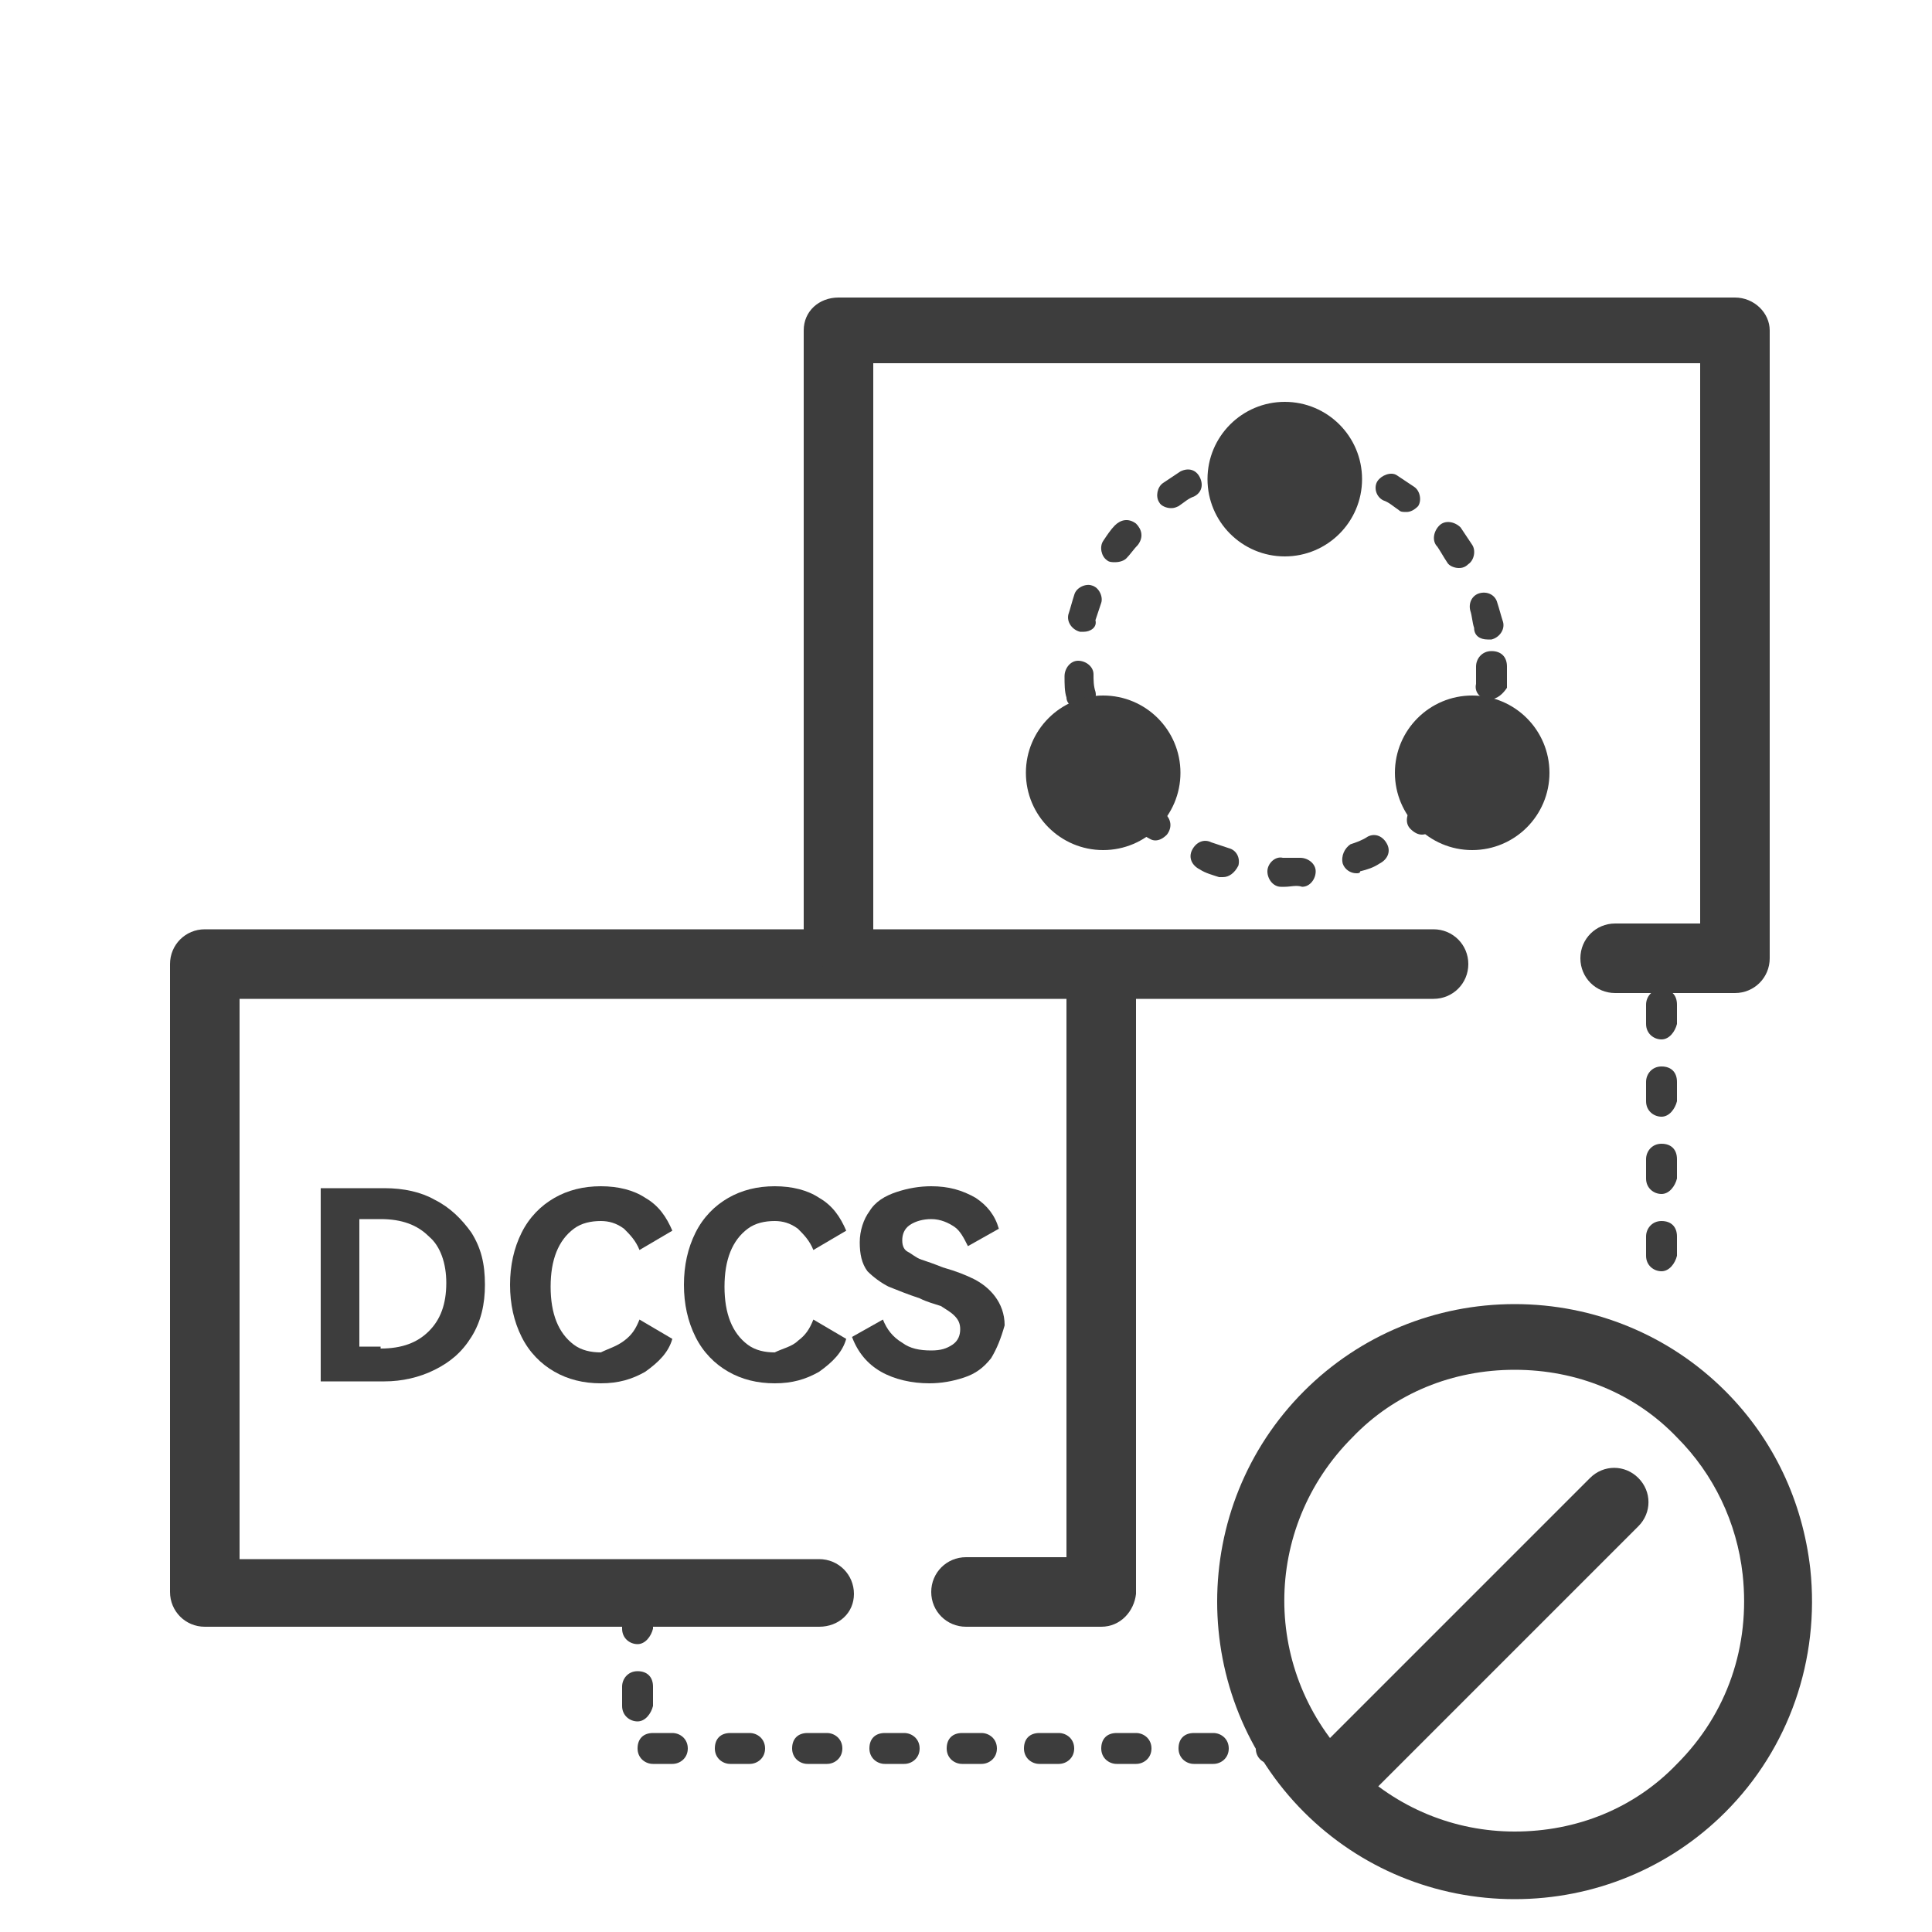
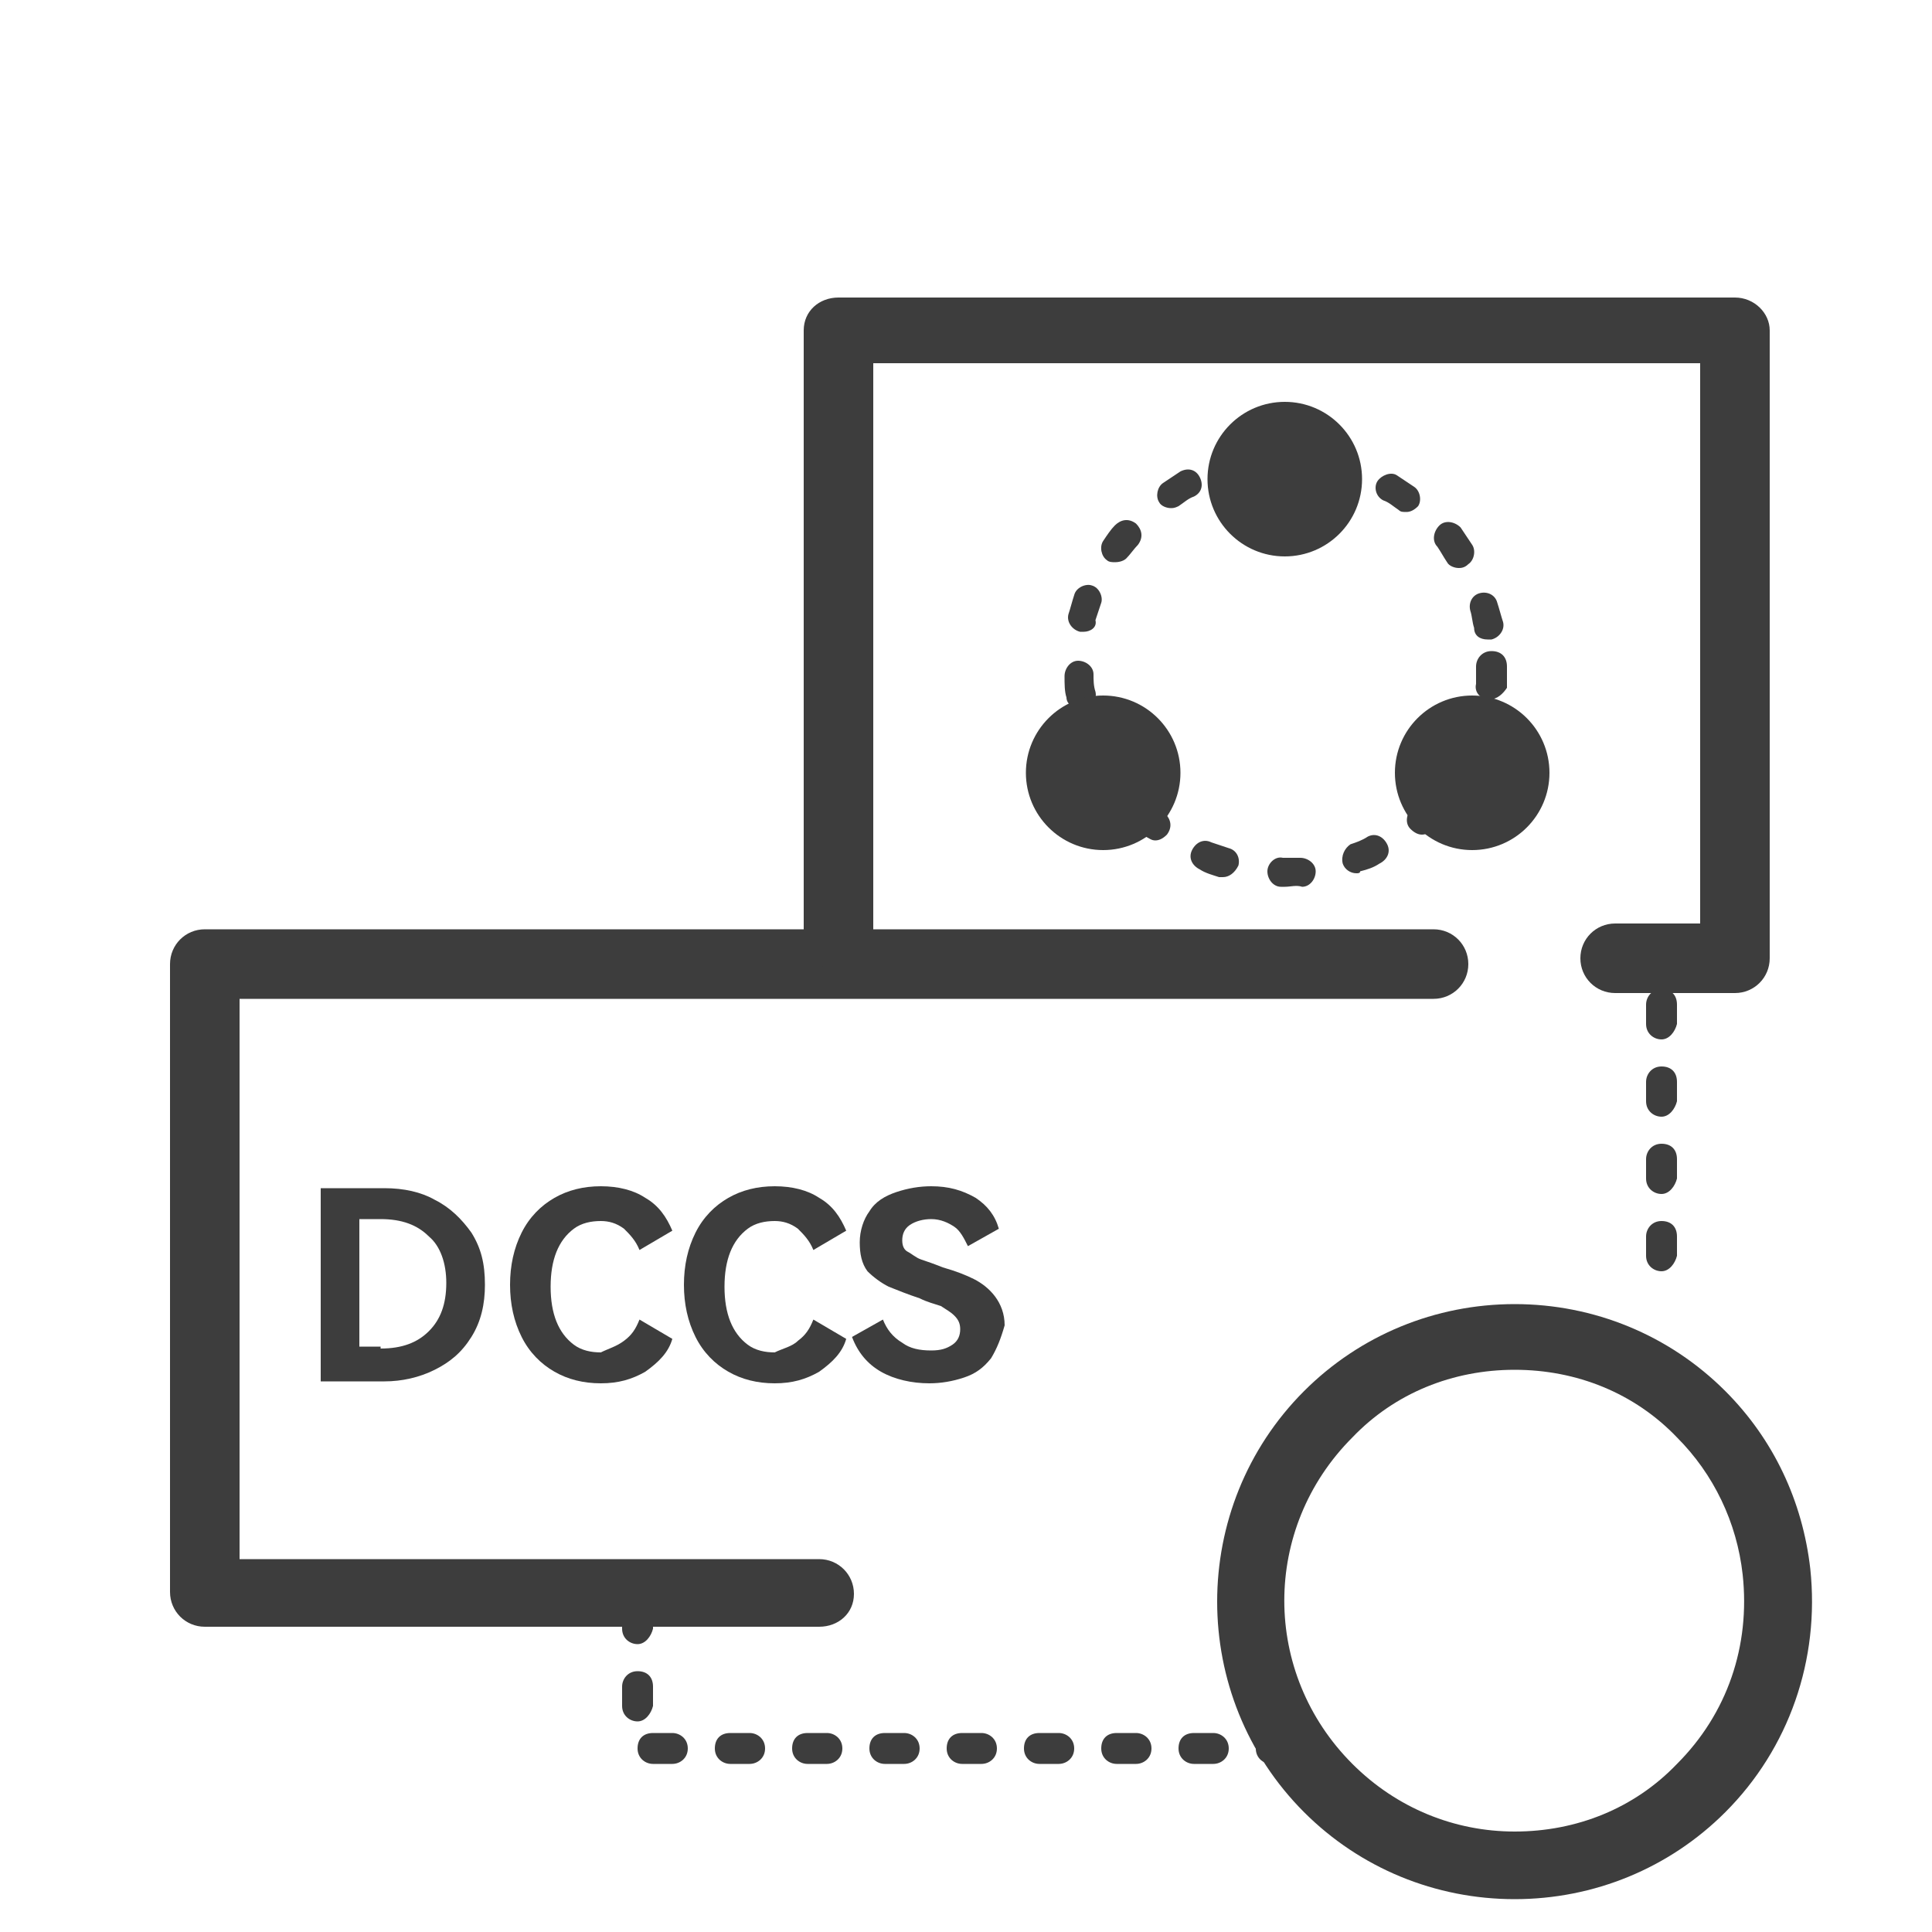
<svg xmlns="http://www.w3.org/2000/svg" version="1.1" id="图层_1" x="0px" y="0px" viewBox="0 0 100 100" style="enable-background:new 0 0 100 100;" xml:space="preserve">
  <style type="text/css">
	.st0{fill:#3D3D3D;}
</style>
  <g>
    <g>
      <path class="st0" d="M78.4,98.3c-4.1,0-8-1.6-10.9-4.5c-6-6-6-15.8,0-21.8c2.9-2.9,6.8-4.5,10.9-4.5c4.1,0,8,1.6,10.9,4.5    c2.5,2.5,4,5.7,4.4,9.2c0.5,4.7-1.1,9.3-4.4,12.6l0,0c0,0,0,0,0,0C86.4,96.7,82.5,98.3,78.4,98.3z M78.4,70.9    c-3.2,0-6.2,1.2-8.4,3.5c-4.7,4.7-4.7,12.2,0,16.9c2.3,2.3,5.3,3.5,8.4,3.5c3.2,0,6.2-1.2,8.4-3.5v0c2.6-2.6,3.8-6.1,3.4-9.8    c-0.3-2.7-1.5-5.2-3.4-7.1C84.6,72.1,81.6,70.9,78.4,70.9z" />
-       <path class="st0" d="M68.8,94.2c-0.4,0-0.9-0.2-1.2-0.5c-0.7-0.7-0.7-1.8,0-2.5l14.7-14.7c0.7-0.7,1.8-0.7,2.5,0    c0.7,0.7,0.7,1.8,0,2.5L70.1,93.7C69.7,94,69.3,94.2,68.8,94.2z" />
    </g>
    <path class="st0" d="M86,65.8c-0.4,0-0.8-0.3-0.8-0.8v-1c0-0.4,0.3-0.8,0.8-0.8s0.8,0.3,0.8,0.8v1C86.7,65.4,86.4,65.8,86,65.8z    M86,61.8c-0.4,0-0.8-0.3-0.8-0.8v-1c0-0.4,0.3-0.8,0.8-0.8s0.8,0.3,0.8,0.8v1C86.7,61.4,86.4,61.8,86,61.8z M86,57.8   c-0.4,0-0.8-0.3-0.8-0.8v-1c0-0.4,0.3-0.8,0.8-0.8s0.8,0.3,0.8,0.8v1C86.7,57.4,86.4,57.8,86,57.8z M86,53.8   c-0.4,0-0.8-0.3-0.8-0.8v-1c0-0.4,0.3-0.8,0.8-0.8s0.8,0.3,0.8,0.8v1C86.7,53.4,86.4,53.8,86,53.8z" />
    <path class="st0" d="M66.8,91.3h-1c-0.4,0-0.8-0.3-0.8-0.8s0.3-0.8,0.8-0.8h1c0.4,0,0.8,0.3,0.8,0.8S67.2,91.3,66.8,91.3z    M62.8,91.3h-1c-0.4,0-0.8-0.3-0.8-0.8s0.3-0.8,0.8-0.8h1c0.4,0,0.8,0.3,0.8,0.8S63.2,91.3,62.8,91.3z M58.8,91.3h-1   c-0.4,0-0.8-0.3-0.8-0.8s0.3-0.8,0.8-0.8h1c0.4,0,0.8,0.3,0.8,0.8S59.2,91.3,58.8,91.3z M54.8,91.3h-1c-0.4,0-0.8-0.3-0.8-0.8   s0.3-0.8,0.8-0.8h1c0.4,0,0.8,0.3,0.8,0.8S55.2,91.3,54.8,91.3z M50.8,91.3h-1c-0.4,0-0.8-0.3-0.8-0.8s0.3-0.8,0.8-0.8h1   c0.4,0,0.8,0.3,0.8,0.8S51.2,91.3,50.8,91.3z M46.8,91.3h-1c-0.4,0-0.8-0.3-0.8-0.8s0.3-0.8,0.8-0.8h1c0.4,0,0.8,0.3,0.8,0.8   S47.2,91.3,46.8,91.3z M42.8,91.3h-1c-0.4,0-0.8-0.3-0.8-0.8s0.3-0.8,0.8-0.8h1c0.4,0,0.8,0.3,0.8,0.8S43.2,91.3,42.8,91.3z    M38.8,91.3h-1c-0.4,0-0.8-0.3-0.8-0.8s0.3-0.8,0.8-0.8h1c0.4,0,0.8,0.3,0.8,0.8S39.2,91.3,38.8,91.3z M34.8,91.3h-1   c-0.4,0-0.8-0.3-0.8-0.8s0.3-0.8,0.8-0.8h1c0.4,0,0.8,0.3,0.8,0.8S35.2,91.3,34.8,91.3z M33,89.1c-0.4,0-0.8-0.3-0.8-0.8v-1   c0-0.4,0.3-0.8,0.8-0.8s0.8,0.3,0.8,0.8v1C33.7,88.7,33.4,89.1,33,89.1z M33,85.1c-0.4,0-0.8-0.3-0.8-0.8v-1c0-0.4,0.3-0.8,0.8-0.8   s0.8,0.3,0.8,0.8v1C33.7,84.7,33.4,85.1,33,85.1z" />
    <g>
      <path class="st0" d="M42.4,84.2H10.6c-1,0-1.8-0.8-1.8-1.8V49.9c0-1,0.8-1.8,1.8-1.8h63.6c1,0,1.8,0.8,1.8,1.8s-0.8,1.8-1.8,1.8    H12.4v29h30c1,0,1.8,0.8,1.8,1.8S43.4,84.2,42.4,84.2z" />
-       <path class="st0" d="M57,84.2h-7c-1,0-1.8-0.8-1.8-1.8s0.8-1.8,1.8-1.8h5.2V50.5c0-1,0.8-1.8,1.8-1.8s1.8,0.8,1.8,1.8v32    C58.7,83.4,58,84.2,57,84.2z" />
    </g>
    <g>
      <path class="st0" d="M89.8,51.4h-6.2c-1,0-1.8-0.8-1.8-1.8s0.8-1.8,1.8-1.8h4.4v-29H45.2v29.6c0,1-0.8,1.8-1.8,1.8    s-1.8-0.8-1.8-1.8V17.1c0-1,0.8-1.7,1.8-1.7h46.4c1,0,1.8,0.8,1.8,1.7v32.5C91.6,50.6,90.8,51.4,89.8,51.4z" />
      <g>
        <path class="st0" d="M66.5,45.9l-0.2,0c-0.4,0-0.7-0.4-0.7-0.8c0-0.4,0.4-0.8,0.8-0.7l0.2,0c0.2,0,0.5,0,0.7,0     c0.4,0,0.8,0.3,0.8,0.7c0,0.4-0.3,0.8-0.7,0.8C67.1,45.8,66.8,45.9,66.5,45.9z M63.3,45.4c-0.1,0-0.1,0-0.2,0     c-0.3-0.1-0.7-0.2-1-0.4c-0.4-0.2-0.6-0.6-0.4-1c0.2-0.4,0.6-0.6,1-0.4c0.3,0.1,0.6,0.2,0.9,0.3c0.4,0.1,0.6,0.5,0.5,0.9     C63.9,45.2,63.6,45.4,63.3,45.4z M70.2,45.2c-0.3,0-0.6-0.2-0.7-0.5c-0.1-0.4,0.1-0.8,0.4-1c0.3-0.1,0.6-0.2,0.9-0.4     c0.4-0.2,0.8,0,1,0.4c0.2,0.4,0,0.8-0.4,1c-0.3,0.2-0.6,0.3-1,0.4C70.4,45.2,70.3,45.2,70.2,45.2z M59.8,43.5     c-0.2,0-0.3-0.1-0.5-0.2c-0.3-0.2-0.5-0.5-0.8-0.7c-0.3-0.3-0.3-0.8,0-1.1c0.3-0.3,0.8-0.3,1.1,0c0.2,0.2,0.5,0.4,0.7,0.6     c0.3,0.3,0.4,0.7,0.1,1.1C60.2,43.4,60,43.5,59.8,43.5z M73.6,43.2c-0.2,0-0.4-0.1-0.6-0.3c-0.3-0.3-0.2-0.8,0.1-1.1     c0.2-0.2,0.5-0.4,0.7-0.7c0.3-0.3,0.8-0.3,1.1,0c0.3,0.3,0.3,0.8,0,1.1c-0.2,0.3-0.5,0.5-0.8,0.7C74,43.1,73.8,43.2,73.6,43.2z      M57.2,40.5c-0.3,0-0.5-0.1-0.7-0.4c-0.2-0.3-0.3-0.6-0.5-1c-0.2-0.4,0-0.8,0.4-1c0.4-0.2,0.8,0,1,0.4c0.1,0.3,0.3,0.6,0.4,0.8     c0.2,0.4,0.1,0.8-0.3,1C57.5,40.4,57.4,40.5,57.2,40.5z M76,40c-0.1,0-0.2,0-0.3-0.1c-0.4-0.2-0.5-0.6-0.3-1     c0.1-0.3,0.3-0.6,0.4-0.8c0.2-0.4,0.6-0.6,1-0.4c0.4,0.2,0.6,0.6,0.4,1c-0.1,0.3-0.3,0.7-0.4,1C76.6,39.9,76.3,40,76,40z      M55.9,36.7c-0.4,0-0.7-0.3-0.7-0.6c-0.1-0.3-0.1-0.7-0.1-1.1c0-0.4,0.3-0.8,0.7-0.8c0.4,0,0.8,0.3,0.8,0.7c0,0.3,0,0.6,0.1,0.9     c0.1,0.4-0.2,0.8-0.6,0.8C56,36.7,56,36.7,55.9,36.7z M77.1,36.2C77.1,36.2,77.1,36.2,77.1,36.2c-0.5,0-0.8-0.4-0.7-0.8     c0-0.3,0-0.6,0-0.9c0-0.4,0.3-0.8,0.8-0.8s0.8,0.3,0.8,0.8c0,0.4,0,0.7,0,1.1C77.8,35.9,77.5,36.2,77.1,36.2z M77,33.1     c-0.4,0-0.7-0.2-0.7-0.6c-0.1-0.3-0.1-0.6-0.2-0.9c-0.1-0.4,0.1-0.8,0.5-0.9c0.4-0.1,0.8,0.1,0.9,0.5c0.1,0.3,0.2,0.7,0.3,1     c0.1,0.4-0.2,0.8-0.6,0.9C77.1,33.1,77,33.1,77,33.1z M56.1,32.7c-0.1,0-0.1,0-0.2,0c-0.4-0.1-0.7-0.5-0.6-0.9     c0.1-0.3,0.2-0.7,0.3-1c0.1-0.4,0.6-0.6,0.9-0.5c0.4,0.1,0.6,0.6,0.5,0.9c-0.1,0.3-0.2,0.6-0.3,0.9     C56.8,32.5,56.4,32.7,56.1,32.7z M75.5,29.4c-0.2,0-0.5-0.1-0.6-0.3c-0.2-0.3-0.3-0.5-0.5-0.8c-0.3-0.3-0.2-0.8,0.1-1.1     s0.8-0.2,1.1,0.1c0.2,0.3,0.4,0.6,0.6,0.9c0.2,0.3,0.1,0.8-0.2,1C75.8,29.4,75.6,29.4,75.5,29.4z M57.7,29.1     c-0.1,0-0.3,0-0.4-0.1c-0.3-0.2-0.4-0.7-0.2-1c0.2-0.3,0.4-0.6,0.6-0.8c0.3-0.3,0.7-0.4,1.1-0.1c0.3,0.3,0.4,0.7,0.1,1.1     c-0.2,0.2-0.4,0.5-0.6,0.7C58.2,29,58,29.1,57.7,29.1z M72.8,26.5c-0.2,0-0.3,0-0.4-0.1c-0.3-0.2-0.5-0.4-0.8-0.5     c-0.4-0.2-0.5-0.7-0.3-1s0.7-0.5,1-0.3c0.3,0.2,0.6,0.4,0.9,0.6c0.3,0.2,0.4,0.7,0.2,1C73.2,26.4,73,26.5,72.8,26.5z M60.6,26.3     c-0.2,0-0.5-0.1-0.6-0.3c-0.2-0.3-0.1-0.8,0.2-1c0.3-0.2,0.6-0.4,0.9-0.6c0.4-0.2,0.8-0.1,1,0.3c0.2,0.4,0.1,0.8-0.3,1     c-0.3,0.1-0.5,0.3-0.8,0.5C60.8,26.3,60.7,26.3,60.6,26.3z M69.2,24.8c-0.1,0-0.1,0-0.2,0c-0.3-0.1-0.6-0.1-0.9-0.2     c-0.4-0.1-0.7-0.4-0.6-0.9c0.1-0.4,0.5-0.7,0.9-0.6c0.4,0.1,0.7,0.1,1,0.2c0.4,0.1,0.6,0.5,0.5,0.9     C69.8,24.6,69.5,24.8,69.2,24.8z M64.2,24.8c-0.3,0-0.7-0.2-0.7-0.6c-0.1-0.4,0.2-0.8,0.6-0.9c0.3-0.1,0.7-0.1,1.1-0.2     c0.4-0.1,0.8,0.2,0.8,0.7c0.1,0.4-0.2,0.8-0.7,0.8c-0.3,0-0.6,0.1-0.9,0.2C64.3,24.8,64.3,24.8,64.2,24.8z" />
        <circle class="st0" cx="76.2" cy="40" r="4" />
        <circle class="st0" cx="57.1" cy="40" r="4" />
        <circle class="st0" cx="66.5" cy="24.8" r="4" />
      </g>
    </g>
  </g>
  <g>
    <path class="st0" d="M19.9,61.5c1,0,1.9,0.2,2.6,0.6c0.8,0.4,1.4,1,1.9,1.7c0.5,0.8,0.7,1.6,0.7,2.7c0,1-0.2,1.9-0.7,2.7   c-0.5,0.8-1.1,1.3-1.9,1.7c-0.8,0.4-1.7,0.6-2.6,0.6h-3.3v-10H19.9z M19.7,69.8c1.1,0,1.9-0.3,2.5-0.9c0.6-0.6,0.9-1.4,0.9-2.5   c0-1-0.3-1.9-0.9-2.4c-0.6-0.6-1.4-0.9-2.5-0.9h-1.1v6.6H19.7z" />
    <path class="st0" d="M32.3,69.4c0.4-0.3,0.6-0.6,0.8-1.1l1.7,1c-0.2,0.7-0.7,1.2-1.4,1.7c-0.7,0.4-1.4,0.6-2.3,0.6   c-0.9,0-1.7-0.2-2.4-0.6c-0.7-0.4-1.3-1-1.7-1.8c-0.4-0.8-0.6-1.7-0.6-2.7c0-1,0.2-1.9,0.6-2.7c0.4-0.8,1-1.4,1.7-1.8   c0.7-0.4,1.5-0.6,2.4-0.6c0.9,0,1.7,0.2,2.3,0.6c0.7,0.4,1.1,1,1.4,1.7l-1.7,1c-0.2-0.5-0.5-0.8-0.8-1.1c-0.4-0.3-0.8-0.4-1.2-0.4   c-0.5,0-1,0.1-1.4,0.4c-0.4,0.3-0.7,0.7-0.9,1.2c-0.2,0.5-0.3,1.1-0.3,1.8c0,0.7,0.1,1.3,0.3,1.8c0.2,0.5,0.5,0.9,0.9,1.2   c0.4,0.3,0.9,0.4,1.4,0.4C31.5,69.8,31.9,69.7,32.3,69.4z" />
    <path class="st0" d="M41.3,69.4c0.4-0.3,0.6-0.6,0.8-1.1l1.7,1c-0.2,0.7-0.7,1.2-1.4,1.7c-0.7,0.4-1.4,0.6-2.3,0.6   c-0.9,0-1.7-0.2-2.4-0.6s-1.3-1-1.7-1.8c-0.4-0.8-0.6-1.7-0.6-2.7c0-1,0.2-1.9,0.6-2.7c0.4-0.8,1-1.4,1.7-1.8   c0.7-0.4,1.5-0.6,2.4-0.6c0.9,0,1.7,0.2,2.3,0.6c0.7,0.4,1.1,1,1.4,1.7l-1.7,1c-0.2-0.5-0.5-0.8-0.8-1.1c-0.4-0.3-0.8-0.4-1.2-0.4   c-0.5,0-1,0.1-1.4,0.4c-0.4,0.3-0.7,0.7-0.9,1.2c-0.2,0.5-0.3,1.1-0.3,1.8c0,0.7,0.1,1.3,0.3,1.8c0.2,0.5,0.5,0.9,0.9,1.2   c0.4,0.3,0.9,0.4,1.4,0.4C40.5,69.8,41,69.7,41.3,69.4z" />
    <path class="st0" d="M51.3,70.3c-0.4,0.5-0.8,0.8-1.4,1c-0.6,0.2-1.2,0.3-1.8,0.3c-0.9,0-1.8-0.2-2.5-0.6c-0.7-0.4-1.2-1-1.5-1.8   l1.6-0.9c0.2,0.5,0.5,0.9,1,1.2c0.4,0.3,0.9,0.4,1.5,0.4c0.5,0,0.8-0.1,1.1-0.3c0.3-0.2,0.4-0.5,0.4-0.8c0-0.3-0.1-0.5-0.3-0.7   c-0.2-0.2-0.4-0.3-0.7-0.5c-0.3-0.1-0.7-0.2-1.1-0.4C47,67,46.5,66.8,46,66.6c-0.4-0.2-0.8-0.5-1.1-0.8c-0.3-0.4-0.4-0.9-0.4-1.5   c0-0.6,0.2-1.2,0.5-1.6c0.3-0.5,0.8-0.8,1.4-1c0.6-0.2,1.2-0.3,1.8-0.3c0.9,0,1.6,0.2,2.3,0.6c0.6,0.4,1,0.9,1.2,1.6l-1.6,0.9   c-0.2-0.4-0.4-0.8-0.7-1c-0.3-0.2-0.7-0.4-1.2-0.4c-0.4,0-0.8,0.1-1.1,0.3c-0.3,0.2-0.4,0.5-0.4,0.8c0,0.3,0.1,0.5,0.3,0.6   s0.4,0.3,0.7,0.4c0.3,0.1,0.6,0.2,1.1,0.4c0.7,0.2,1.2,0.4,1.6,0.6c0.4,0.2,0.8,0.5,1.1,0.9c0.3,0.4,0.5,0.9,0.5,1.5   C51.8,69.3,51.6,69.8,51.3,70.3z" />
  </g>
</svg>